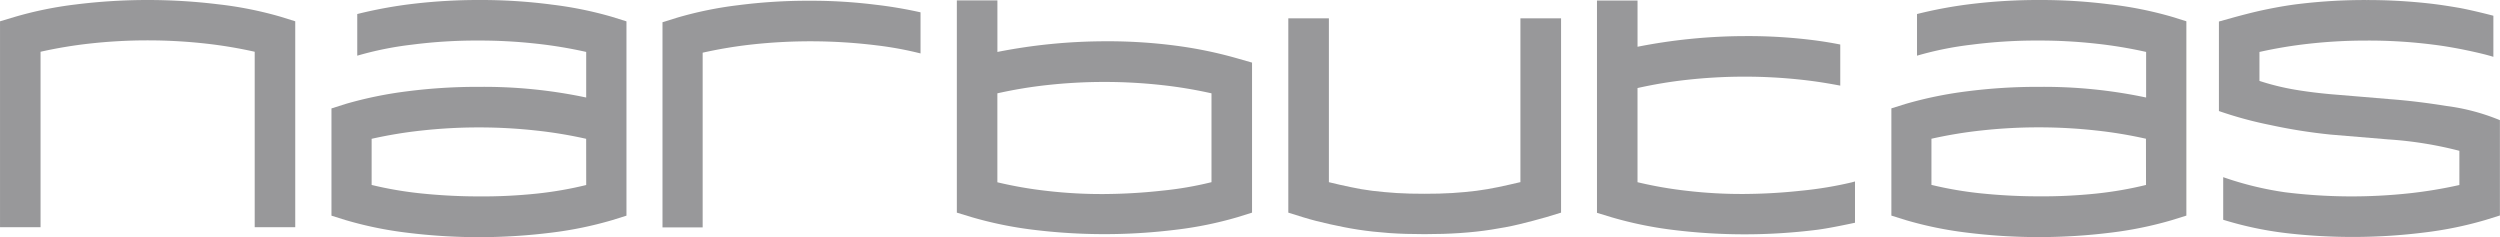
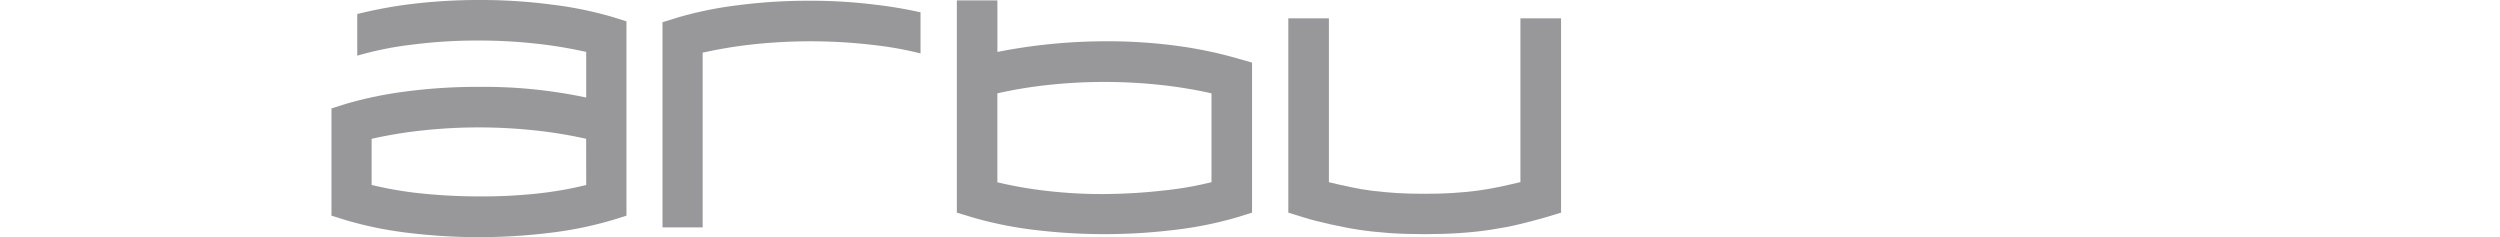
<svg xmlns="http://www.w3.org/2000/svg" width="147.563" height="13.995" viewBox="0 0 147.563 13.995">
  <g transform="translate(-291 -476.6)">
-     <path d="M1316.248,476.865A32.256,32.256,0,0,0,1312,476.6a32.937,32.937,0,0,0-3.86.221,26.144,26.144,0,0,0-3.331.607v2.459a19.6,19.6,0,0,1,3.231-.651,29.994,29.994,0,0,1,3.97-.243,30.34,30.34,0,0,1,3.4.187,26.432,26.432,0,0,1,2.922.485v2.691a29.2,29.2,0,0,0-6.319-.629,32.356,32.356,0,0,0-4.268.265,23.441,23.441,0,0,0-3.6.739l-.849.265v6.33l.849.265a22.2,22.2,0,0,0,3.6.739,34.367,34.367,0,0,0,8.514,0,22.188,22.188,0,0,0,3.6-.739l.849-.265v-11.47l-.849-.265a22.382,22.382,0,0,0-3.606-.728m2.073,10.654a21.924,21.924,0,0,1-2.923.507,30.611,30.611,0,0,1-3.4.165,33.562,33.562,0,0,1-3.419-.176,22.01,22.01,0,0,1-2.923-.5v-2.724a26.442,26.442,0,0,1,2.923-.485,31.062,31.062,0,0,1,6.816,0,26.435,26.435,0,0,1,2.923.485Z" transform="translate(-900.657)" fill="#98989a" />
    <path d="M481.359,476.865a32.254,32.254,0,0,0-4.246-.265,32.935,32.935,0,0,0-3.86.221,26.5,26.5,0,0,0-3.331.607v2.459a19.6,19.6,0,0,1,3.231-.651,29.941,29.941,0,0,1,3.959-.243,30.337,30.337,0,0,1,3.4.187,26.435,26.435,0,0,1,2.923.485v2.691a29.2,29.2,0,0,0-6.319-.629,32.354,32.354,0,0,0-4.268.265,23.439,23.439,0,0,0-3.6.739L468.4,483v6.33l.849.265a22.194,22.194,0,0,0,3.6.739,34.367,34.367,0,0,0,8.514,0,22.19,22.19,0,0,0,3.6-.739l.849-.265v-11.47l-.849-.265a22.236,22.236,0,0,0-3.6-.728m2.073,10.654a21.924,21.924,0,0,1-2.923.507,30.61,30.61,0,0,1-3.4.165,33.563,33.563,0,0,1-3.419-.176,22.012,22.012,0,0,1-2.923-.5v-2.724a26.444,26.444,0,0,1,2.923-.485,31.063,31.063,0,0,1,6.816,0,26.435,26.435,0,0,1,2.923.485Z" transform="translate(-157.835)" fill="#98989a" />
-     <path d="M303.97,476.865a34.367,34.367,0,0,0-8.514,0,22.09,22.09,0,0,0-3.606.739l-.849.254v12.154h2.393V479.655a26.658,26.658,0,0,1,2.912-.485,31.063,31.063,0,0,1,6.816,0,26.658,26.658,0,0,1,2.912.485v10.356h2.393V477.857l-.849-.265a22.139,22.139,0,0,0-3.606-.728" fill="#98989a" />
    <path d="M994.186,496.072c-.43.1-.86.2-1.279.287s-.86.165-1.3.221-.926.1-1.423.132-1.048.044-1.643.044-1.147-.011-1.654-.044-.982-.077-1.434-.132-.882-.132-1.29-.221-.838-.176-1.268-.287V486.4H980.5v11.47l.849.265c.529.165,1.07.3,1.61.419s1.092.232,1.665.32,1.18.154,1.82.2,1.346.066,2.1.066,1.456-.022,2.1-.066,1.257-.11,1.831-.2,1.125-.187,1.665-.32,1.059-.265,1.588-.419l.871-.265V486.4H994.2v9.672Z" transform="translate(-613.457 -8.719)" fill="#98989a" />
    <path d="M816.07,479.48a30.73,30.73,0,0,0-4.257-.265,33.031,33.031,0,0,0-6.319.629V476.8H803.1v12.529l.871.265a22.746,22.746,0,0,0,3.584.739,34.363,34.363,0,0,0,8.514,0,22.093,22.093,0,0,0,3.606-.739l.849-.265v-8.856l-.849-.243a24.942,24.942,0,0,0-3.606-.75m2.062,8.051a20.452,20.452,0,0,1-2.912.5,32.98,32.98,0,0,1-3.408.2,27.855,27.855,0,0,1-3.408-.187,24.025,24.025,0,0,1-2.911-.507v-5.25a26.652,26.652,0,0,1,2.911-.485,31.063,31.063,0,0,1,6.816,0,26.658,26.658,0,0,1,2.912.485Z" transform="translate(-455.622 -0.178)" fill="#98989a" />
-     <path d="M1157.821,488.116a32.962,32.962,0,0,1-3.408.2,27.867,27.867,0,0,1-3.408-.187,24.044,24.044,0,0,1-2.912-.507v-5.558a26.667,26.667,0,0,1,2.912-.485,31.063,31.063,0,0,1,6.816,0c.805.088,1.544.21,2.239.342v-2.426q-.662-.132-1.39-.232a30.74,30.74,0,0,0-4.257-.265,33.038,33.038,0,0,0-6.319.629V476.9H1145.7v12.529l.871.265a22.758,22.758,0,0,0,3.584.739,34.372,34.372,0,0,0,8.514,0c.607-.077,1.489-.254,2.261-.419v-2.437l-.2.055a22.225,22.225,0,0,1-2.912.485" transform="translate(-760.438 -0.267)" fill="#98989a" />
    <path d="M654.291,477a32.134,32.134,0,0,0-4.246.265,22.2,22.2,0,0,0-3.6.739l-.849.265v12.109h2.371V480.066a26.657,26.657,0,0,1,2.912-.485,31.874,31.874,0,0,1,7.378.055,20.678,20.678,0,0,1,2.57.474v-2.426a25.559,25.559,0,0,0-2.68-.452,30.518,30.518,0,0,0-3.86-.232" transform="translate(-315.492 -0.356)" fill="#98989a" />
-     <path d="M1488.6,482.445l-1.7-.143-1.72-.143c-.717-.066-1.445-.154-2.151-.276a14.5,14.5,0,0,1-2.04-.507v-1.709a26.665,26.665,0,0,1,2.911-.485,30.245,30.245,0,0,1,3.408-.187,29.94,29.94,0,0,1,3.959.243c.541.066,1.048.154,1.522.243.618.121,1.489.309,2.007.474v-2.426c-.54-.143-1.412-.353-2.007-.463-.518-.088-1.059-.176-1.621-.243a32.8,32.8,0,0,0-3.86-.221,32.426,32.426,0,0,0-4.257.265c-.728.1-1.412.232-2.062.375-.529.121-1.037.254-1.522.386l-.871.243v5.283a23,23,0,0,0,3.044.827,31.93,31.93,0,0,0,3.54.562l1.709.143,1.709.143a22.5,22.5,0,0,1,4.191.673v2.018a26.655,26.655,0,0,1-2.912.485,31.781,31.781,0,0,1-7.367-.055,19.353,19.353,0,0,1-3.661-.893v2.515a20.883,20.883,0,0,0,3.772.794,34.046,34.046,0,0,0,8.106-.044,22.091,22.091,0,0,0,3.606-.739l.849-.265v-5.625a12.407,12.407,0,0,0-3.154-.838c-1.092-.176-2.316-.331-3.43-.408" transform="translate(-1056.624)" fill="#98989a" />
  </g>
</svg>